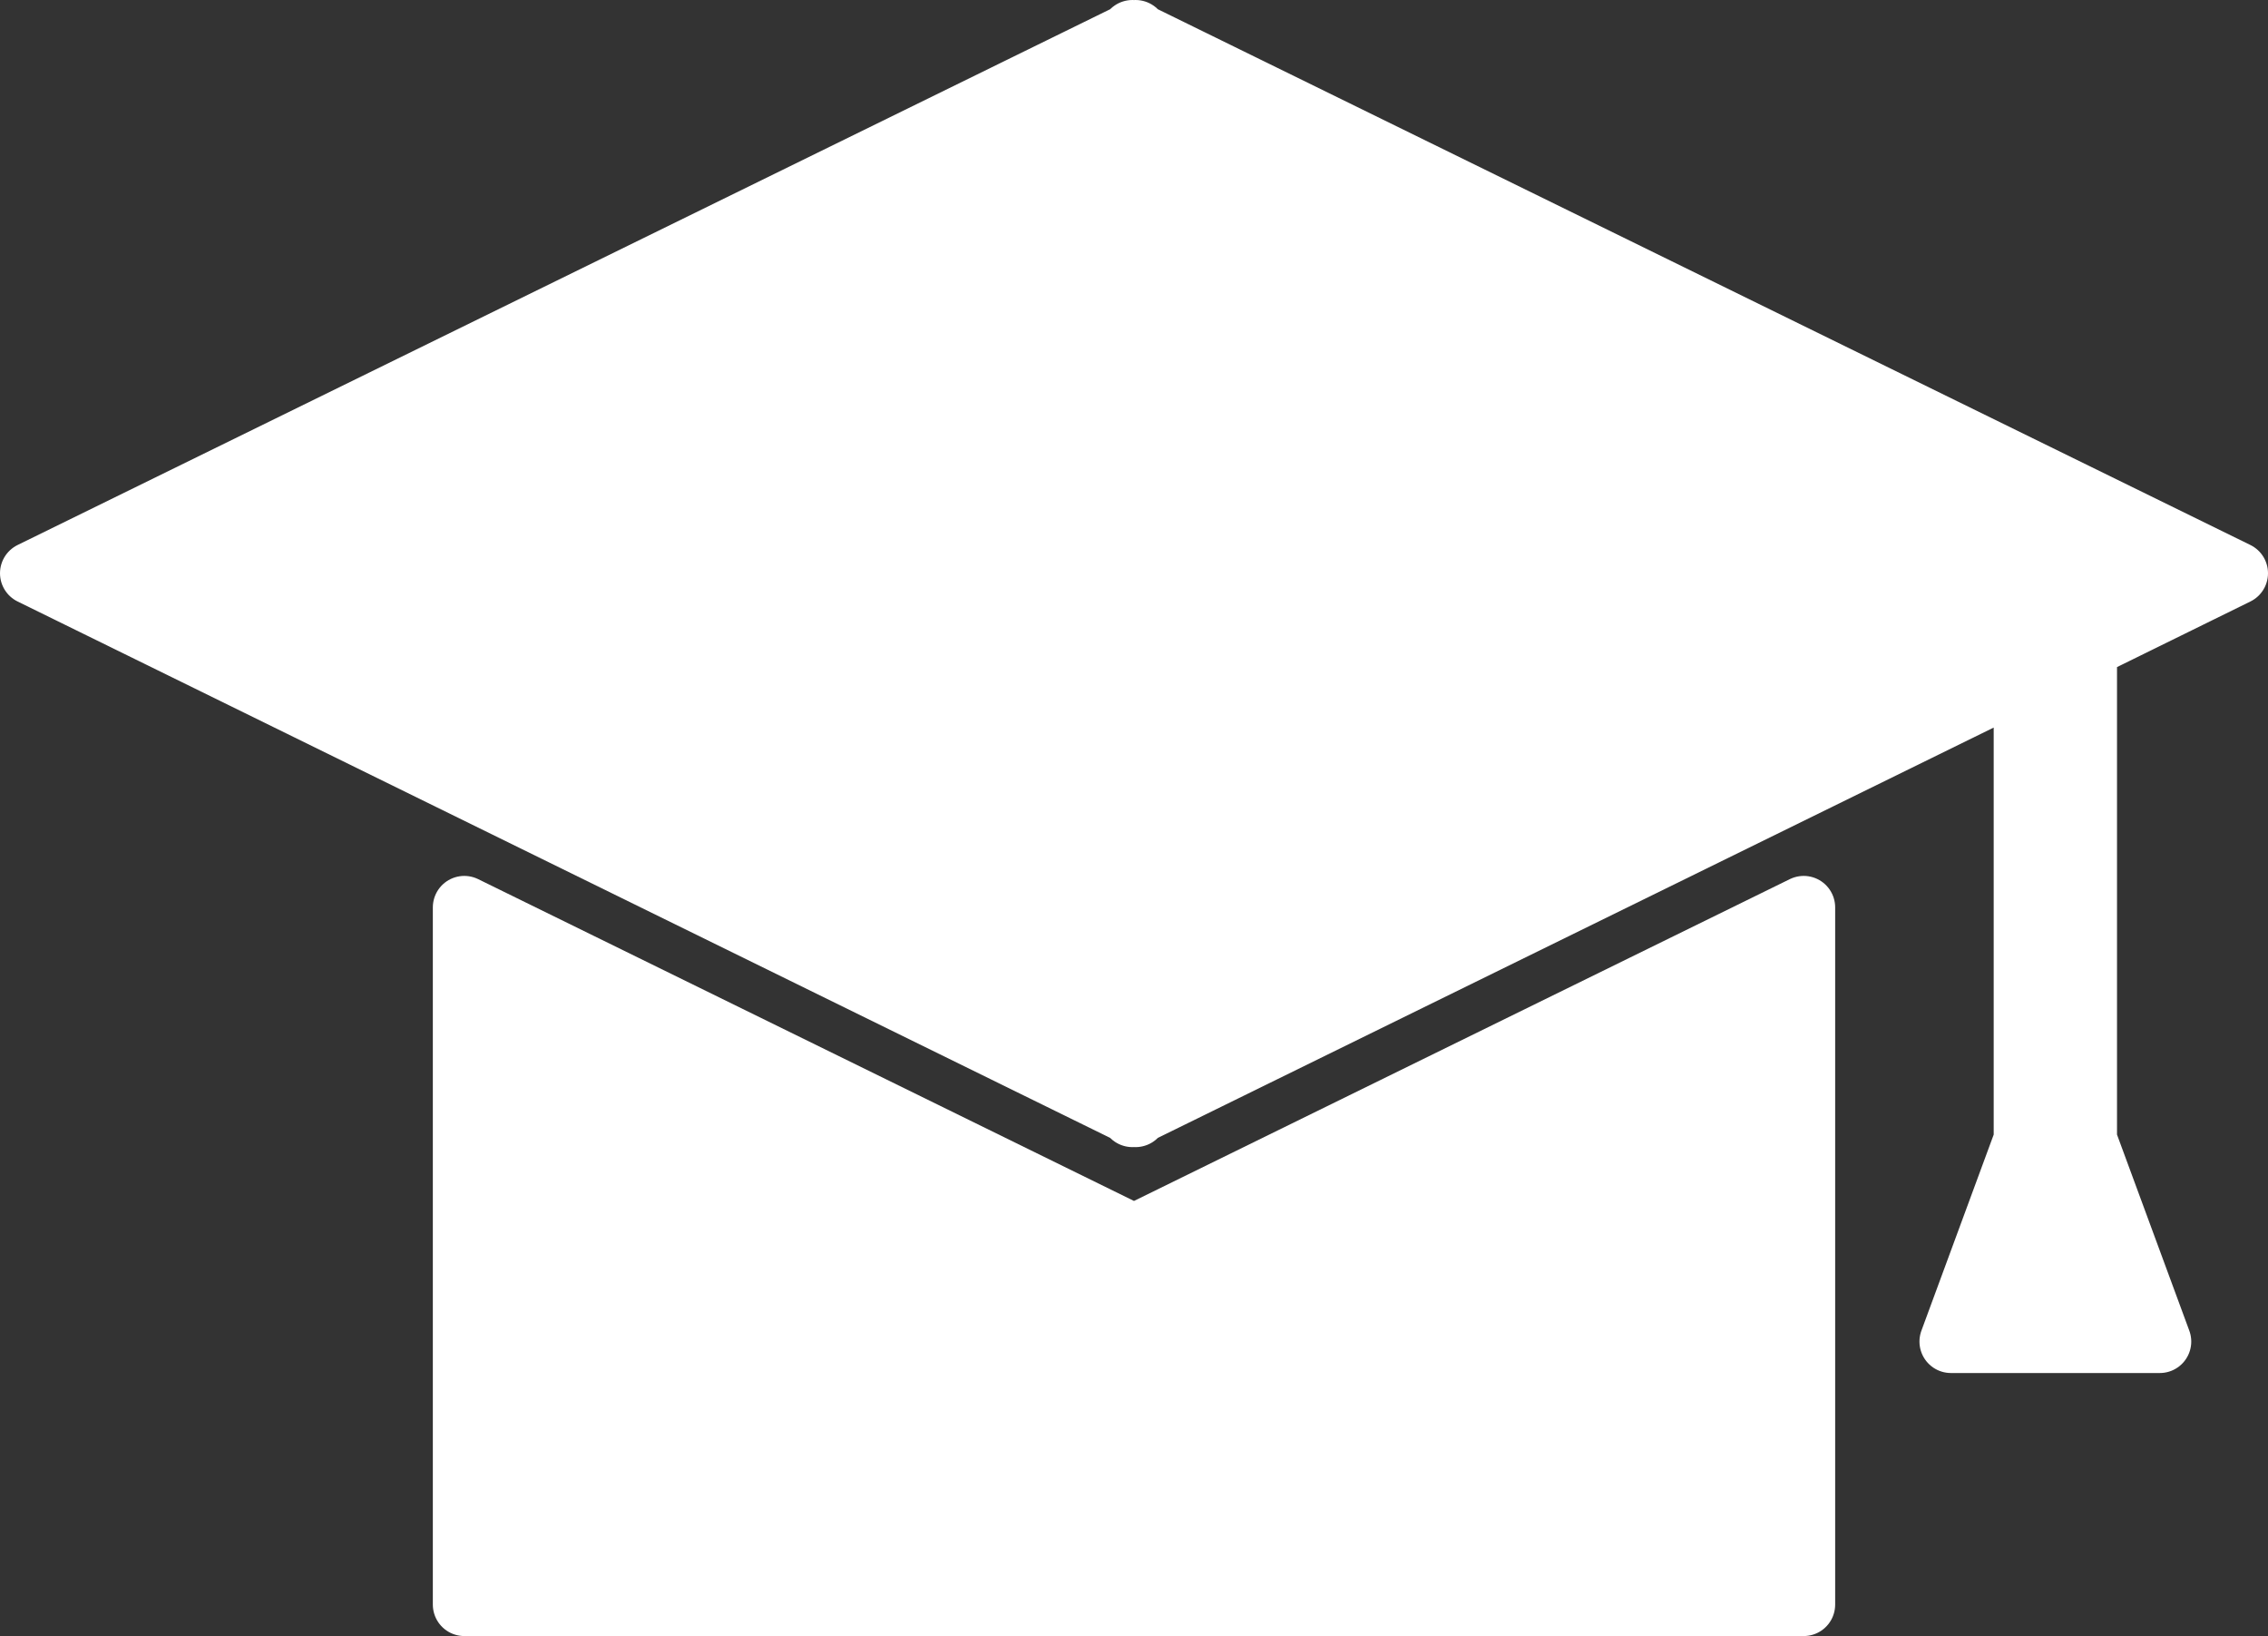
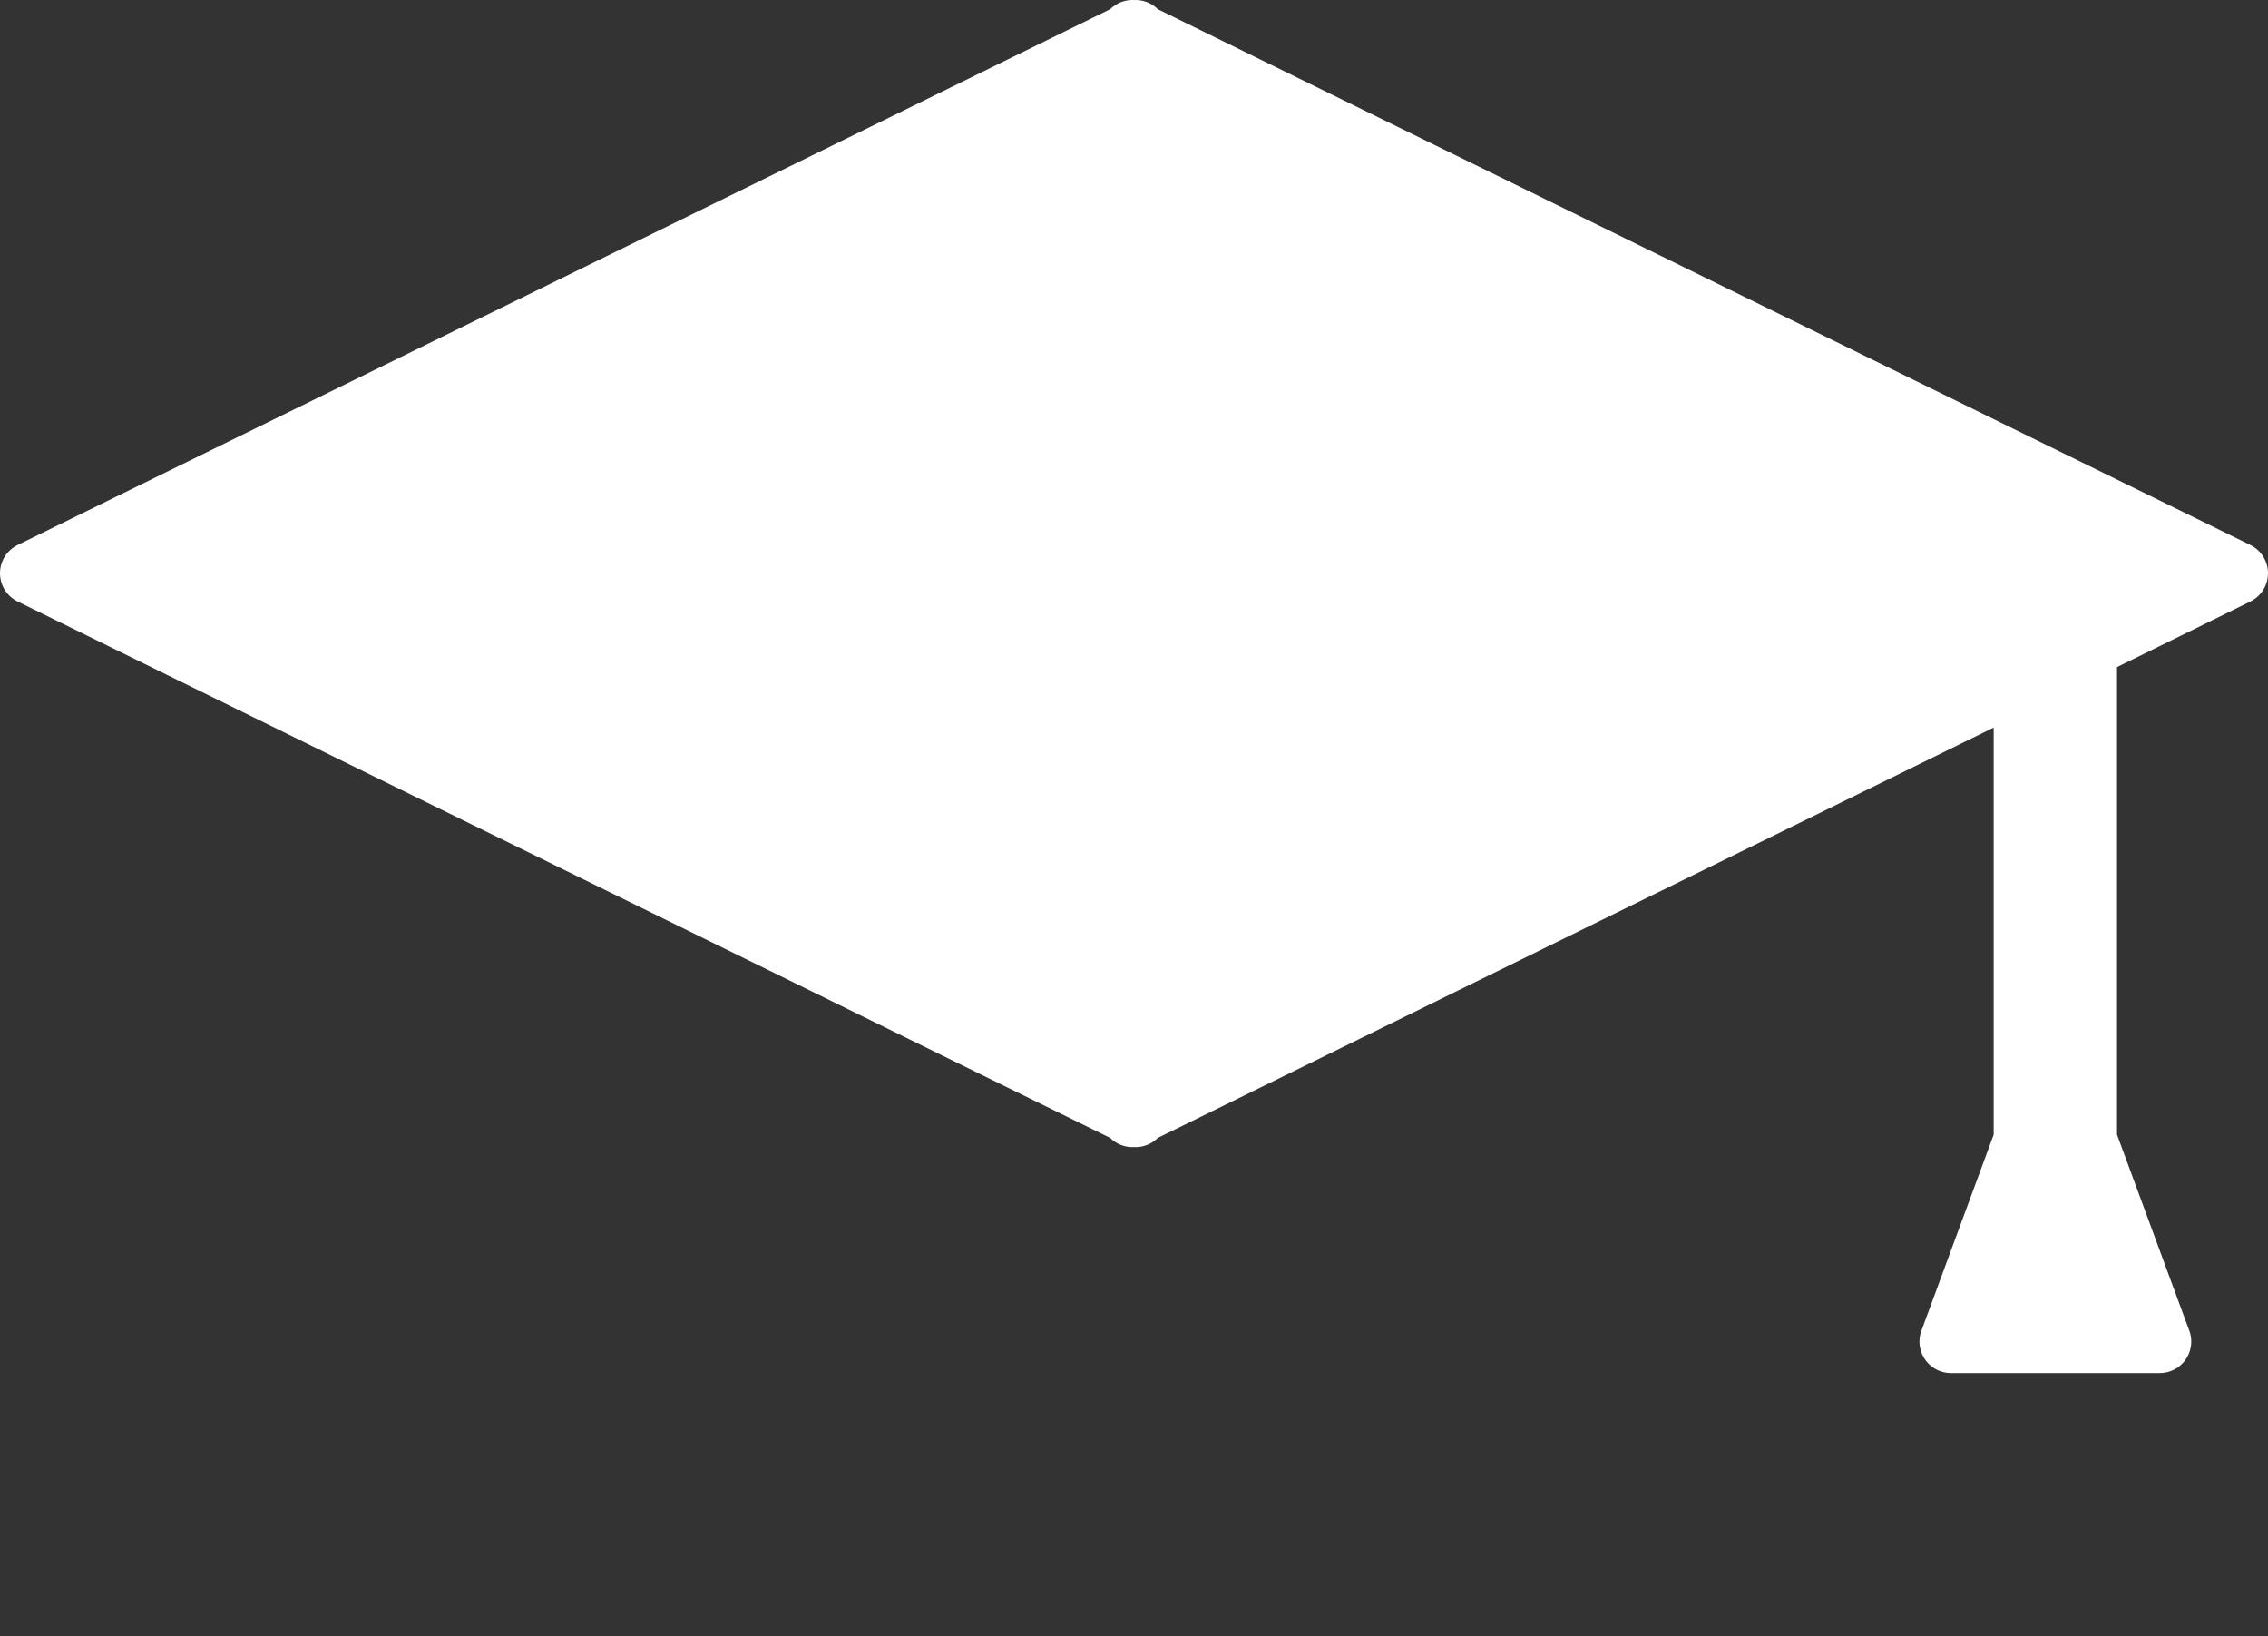
<svg xmlns="http://www.w3.org/2000/svg" version="1.1" x="0px" y="0px" width="360.5px" height="260px" viewBox="0 0 360.5 260" style="enable-background:new 0 0 360.5 260;" xml:space="preserve">
  <rect x="0" y="0" width="360.5" height="260" fill="#333333" stroke="none" />
  <style type="text/css">
	.st0{fill:#FFFFFF;stroke:#FFFFFF;stroke-width:10;stroke-linecap:round;stroke-linejoin:round;stroke-miterlimit:10;}
</style>
  <defs>
</defs>
  <g>
-     <polygon class="st0" points="180.5,196.3 180.5,196.6 180.2,196.4 180,196.6 180,196.3 73.8,144.2 73.8,255 286.7,255 286.7,144.2     " />
    <polygon class="st0" points="331.5,102.9 355.5,91.1 180.5,5.3 180.5,5 180.3,5.1 180,5 180,5.3 5,91.1 180,177 180,177.3    180.3,177.1 180.5,177.3 180.5,177 321.9,107.6 321.9,181.2 310.1,213.2 343.3,213.2 331.5,181.2  " />
  </g>
</svg>